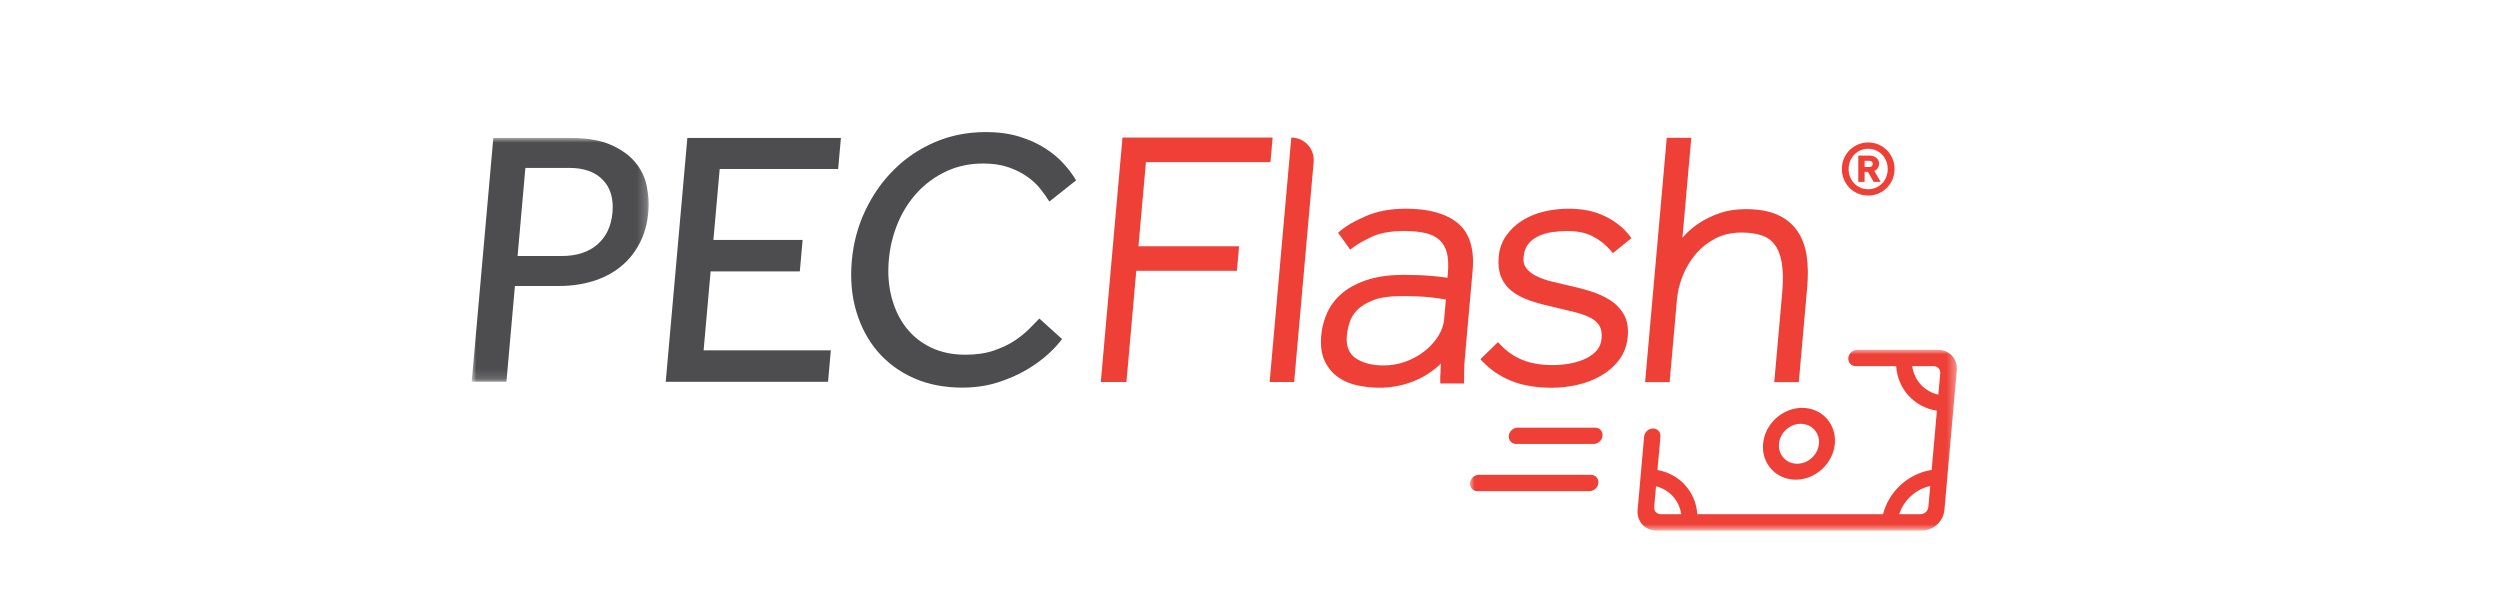
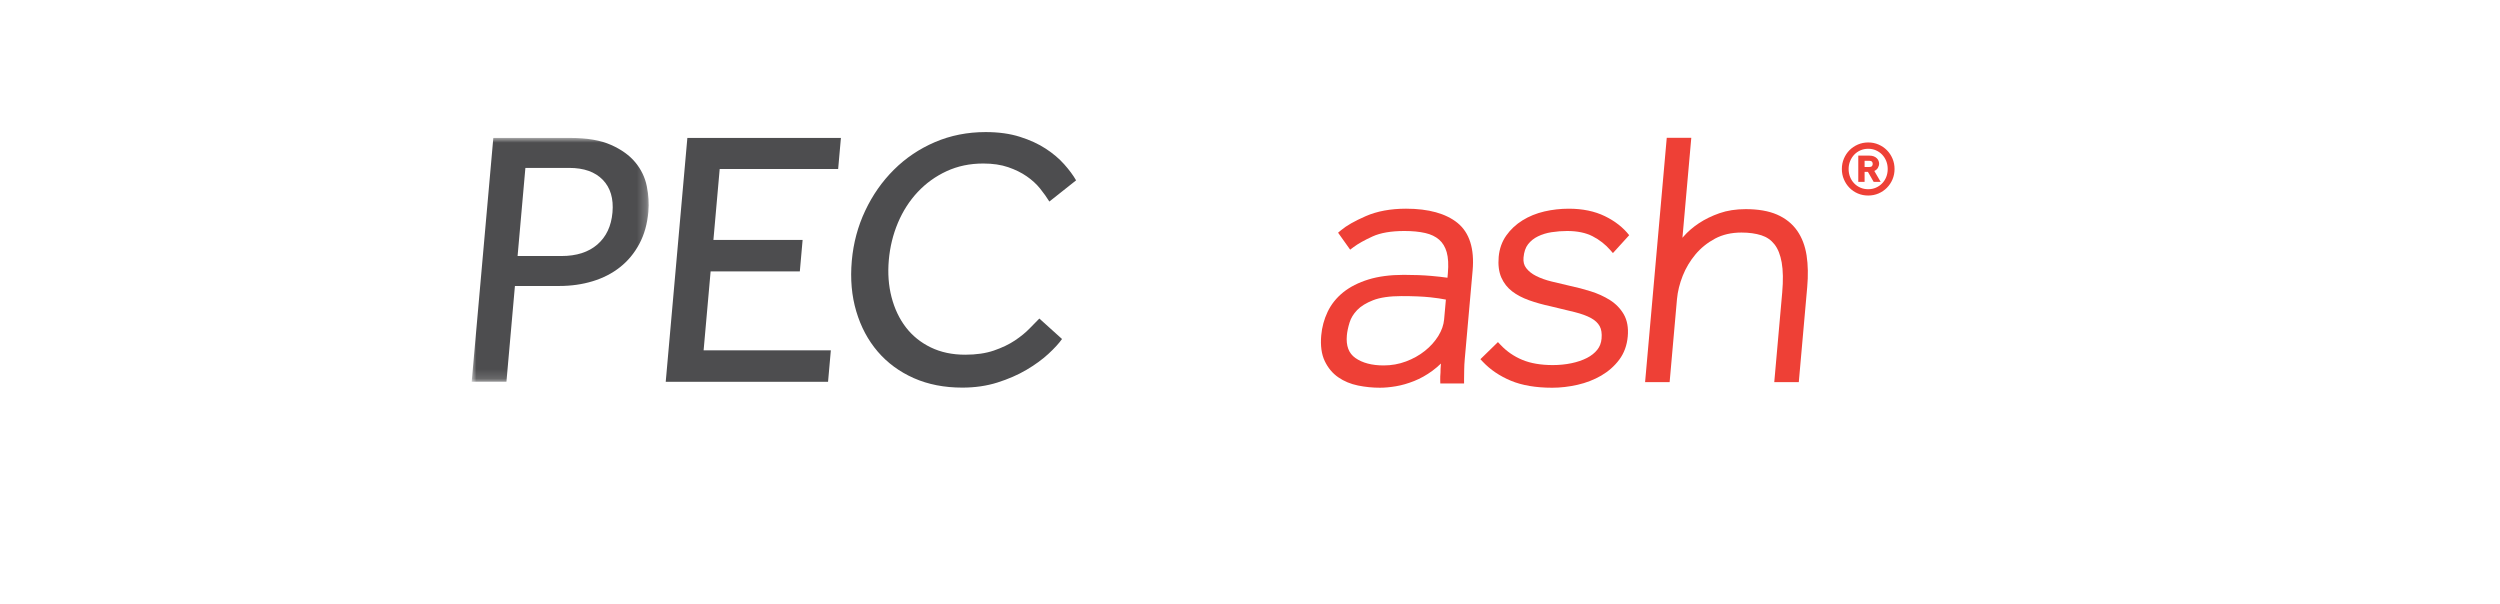
<svg xmlns="http://www.w3.org/2000/svg" xmlns:xlink="http://www.w3.org/1999/xlink" width="265px" height="64px" viewBox="0 0 265 64" version="1.1">
  <title>logo-PEC-novo</title>
  <defs>
-     <polygon id="path-1" points="0 -2.67789676e-15 51.614 -2.67789676e-15 51.614 19.153 0 19.153" />
    <polygon id="path-3" points="0 0 18.762 0 18.762 25.846 0 25.846" />
  </defs>
  <g id="logo-PEC-novo" stroke="none" stroke-width="1" fill="none" fill-rule="evenodd">
    <rect id="Rectangle" x="0" y="0" width="265" height="64" />
    <g id="Group-23" transform="translate(50, 14)">
-       <polygon id="Fill-1" fill="#EE4036" points="66.685 26.489 68.983 0.582 84.899 0.582 84.668 3.183 71.469 3.183 70.677 12.101 81.343 12.101 81.112 14.702 70.446 14.702 69.402 26.489" />
      <g id="Group-22" transform="translate(-0, 0)">
        <path d="M148.122,3.704 C148.267,3.704 148.368,3.674 148.424,3.61 C148.481,3.548 148.509,3.473 148.509,3.381 C148.509,3.274 148.479,3.19 148.421,3.131 C148.36,3.072 148.262,3.042 148.122,3.042 L147.647,3.042 L147.647,3.704 L148.122,3.704 Z M146.978,2.495 L148.146,2.495 C148.335,2.495 148.494,2.522 148.626,2.575 C148.758,2.629 148.865,2.697 148.948,2.781 C149.031,2.864 149.091,2.956 149.129,3.054 C149.167,3.155 149.186,3.247 149.186,3.333 C149.186,3.494 149.144,3.646 149.061,3.788 C148.978,3.93 148.85,4.043 148.678,4.123 L149.348,5.275 L148.606,5.275 L148.001,4.219 L147.647,4.219 L147.647,5.275 L146.978,5.275 L146.978,2.495 Z M148.026,6.057 C148.321,6.057 148.595,6.003 148.847,5.893 C149.1,5.783 149.319,5.632 149.504,5.44 C149.69,5.25 149.835,5.024 149.94,4.763 C150.044,4.503 150.097,4.219 150.097,3.913 C150.097,3.612 150.044,3.331 149.94,3.071 C149.835,2.81 149.69,2.584 149.504,2.389 C149.319,2.196 149.1,2.044 148.847,1.934 C148.595,1.824 148.324,1.77 148.033,1.77 C147.738,1.77 147.463,1.824 147.211,1.934 C146.958,2.044 146.74,2.196 146.554,2.389 C146.369,2.584 146.223,2.81 146.116,3.071 C146.007,3.331 145.954,3.612 145.954,3.913 C145.954,4.219 146.005,4.503 146.111,4.763 C146.215,5.024 146.361,5.25 146.547,5.44 C146.731,5.632 146.951,5.783 147.204,5.893 C147.456,6.003 147.73,6.057 148.026,6.057 L148.026,6.057 Z M148.026,6.726 C147.634,6.726 147.267,6.654 146.93,6.509 C146.59,6.363 146.296,6.164 146.046,5.908 C145.796,5.653 145.598,5.354 145.454,5.014 C145.309,4.672 145.237,4.305 145.237,3.913 C145.237,3.521 145.309,3.155 145.454,2.813 C145.598,2.472 145.796,2.175 146.046,1.922 C146.296,1.67 146.592,1.47 146.933,1.322 C147.275,1.174 147.641,1.1 148.033,1.1 C148.425,1.1 148.791,1.174 149.129,1.322 C149.468,1.47 149.762,1.67 150.012,1.922 C150.263,2.175 150.46,2.472 150.605,2.813 C150.75,3.155 150.822,3.521 150.822,3.913 C150.822,4.305 150.75,4.672 150.605,5.014 C150.46,5.354 150.261,5.653 150.008,5.908 C149.755,6.164 149.459,6.363 149.121,6.509 C148.782,6.654 148.417,6.726 148.026,6.726 L148.026,6.726 Z" id="Fill-2" fill="#EE4036" />
-         <path d="M84.581,26.489 L86.878,0.583 L86.878,0.583 C88.274,0.583 89.37,1.779 89.247,3.171 L87.18,26.489 L84.581,26.489 Z" id="Fill-4" fill="#EE4036" />
        <path d="M98.565,17.386 C97.31,17.386 96.295,17.533 95.552,17.822 C94.816,18.109 94.245,18.461 93.854,18.87 C93.465,19.277 93.197,19.72 93.054,20.189 C92.899,20.692 92.802,21.149 92.767,21.549 C92.668,22.664 92.963,23.448 93.669,23.946 C94.411,24.47 95.422,24.736 96.672,24.736 C97.494,24.736 98.288,24.594 99.033,24.315 C99.783,24.035 100.46,23.656 101.044,23.189 C101.621,22.729 102.101,22.195 102.467,21.604 C102.82,21.029 103.026,20.442 103.077,19.86 L103.264,17.756 C102.811,17.665 102.26,17.584 101.63,17.515 C100.837,17.429 99.806,17.386 98.565,17.386 M96.269,27.099 C95.496,27.099 94.717,27.021 93.952,26.866 C93.165,26.704 92.46,26.413 91.861,25.996 C91.251,25.575 90.767,24.998 90.425,24.277 C90.08,23.56 89.954,22.64 90.051,21.549 C90.128,20.679 90.354,19.841 90.725,19.06 C91.102,18.265 91.659,17.566 92.382,16.984 C93.095,16.411 93.995,15.953 95.059,15.624 C96.107,15.3 97.367,15.134 98.804,15.134 C99.9,15.134 100.888,15.173 101.742,15.249 C102.378,15.305 102.94,15.368 103.432,15.439 L103.475,14.947 C103.555,14.05 103.512,13.301 103.349,12.725 C103.189,12.173 102.921,11.727 102.547,11.403 C102.165,11.071 101.671,10.835 101.08,10.701 C100.45,10.557 99.707,10.485 98.868,10.485 C97.468,10.485 96.334,10.679 95.495,11.062 C94.629,11.457 93.952,11.837 93.482,12.19 L93.116,12.464 L91.837,10.666 L92.143,10.41 C92.718,9.924 93.575,9.434 94.771,8.911 C95.966,8.388 97.405,8.121 99.039,8.121 C101.427,8.121 103.266,8.631 104.502,9.633 C105.765,10.663 106.304,12.362 106.097,14.685 L105.266,24.042 C105.229,24.467 105.209,24.838 105.206,25.153 C105.197,25.557 105.189,25.904 105.191,26.201 L105.191,26.649 L102.673,26.649 L102.664,26.279 C102.658,26.043 102.669,25.777 102.694,25.486 C102.688,25.268 102.704,24.953 102.737,24.586 L102.741,24.534 C102.449,24.817 102.147,25.073 101.837,25.301 C101.211,25.761 100.558,26.127 99.892,26.391 C99.235,26.652 98.587,26.839 97.968,26.943 C97.352,27.047 96.78,27.099 96.269,27.099" id="Fill-6" fill="#EE4036" />
-         <path d="M114.534,27.1 C112.807,27.1 111.332,26.85 110.15,26.355 C108.97,25.861 107.972,25.187 107.185,24.353 L106.923,24.074 L108.781,22.261 L109.071,22.568 C109.716,23.251 110.489,23.782 111.371,24.148 C112.252,24.513 113.336,24.698 114.593,24.698 C115.28,24.698 115.947,24.632 116.575,24.501 C117.189,24.373 117.742,24.186 118.217,23.943 C118.666,23.712 119.036,23.421 119.31,23.076 C119.575,22.745 119.725,22.356 119.767,21.887 C119.815,21.343 119.746,20.899 119.562,20.566 C119.375,20.232 119.069,19.947 118.651,19.717 C118.206,19.473 117.619,19.259 116.904,19.08 C116.162,18.893 115.307,18.686 114.349,18.463 C113.53,18.287 112.767,18.073 112.09,17.83 C111.389,17.58 110.785,17.265 110.298,16.892 C109.793,16.508 109.403,16.012 109.14,15.418 C108.879,14.824 108.786,14.085 108.861,13.223 C108.937,12.373 109.207,11.615 109.663,10.968 C110.114,10.329 110.693,9.787 111.388,9.356 C112.074,8.93 112.853,8.613 113.705,8.414 C114.537,8.221 115.41,8.122 116.295,8.122 C117.75,8.122 119.036,8.387 120.115,8.913 C121.19,9.435 122.057,10.115 122.694,10.932 L122.933,11.238 L120.968,12.828 L120.71,12.528 C120.183,11.918 119.544,11.417 118.809,11.04 C118.09,10.672 117.187,10.485 116.126,10.485 C115.58,10.485 115.026,10.528 114.474,10.612 C113.946,10.692 113.456,10.841 113.018,11.057 C112.594,11.262 112.252,11.538 111.971,11.896 C111.706,12.236 111.546,12.708 111.493,13.297 C111.453,13.752 111.546,14.12 111.78,14.42 C112.035,14.752 112.387,15.031 112.828,15.252 C113.298,15.49 113.85,15.688 114.472,15.84 C115.13,16.003 115.784,16.158 116.441,16.307 C117.159,16.46 117.893,16.651 118.615,16.879 C119.36,17.112 120.041,17.423 120.644,17.801 C121.27,18.196 121.766,18.707 122.12,19.318 C122.482,19.948 122.625,20.737 122.542,21.661 C122.458,22.612 122.153,23.444 121.635,24.133 C121.13,24.807 120.487,25.372 119.728,25.815 C118.974,26.253 118.131,26.58 117.222,26.788 C116.318,26.994 115.413,27.1 114.534,27.1" id="Fill-8" fill="#EE4036" />
+         <path d="M114.534,27.1 C112.807,27.1 111.332,26.85 110.15,26.355 C108.97,25.861 107.972,25.187 107.185,24.353 L106.923,24.074 L108.781,22.261 L109.071,22.568 C109.716,23.251 110.489,23.782 111.371,24.148 C112.252,24.513 113.336,24.698 114.593,24.698 C115.28,24.698 115.947,24.632 116.575,24.501 C117.189,24.373 117.742,24.186 118.217,23.943 C118.666,23.712 119.036,23.421 119.31,23.076 C119.575,22.745 119.725,22.356 119.767,21.887 C119.815,21.343 119.746,20.899 119.562,20.566 C119.375,20.232 119.069,19.947 118.651,19.717 C118.206,19.473 117.619,19.259 116.904,19.08 C116.162,18.893 115.307,18.686 114.349,18.463 C113.53,18.287 112.767,18.073 112.09,17.83 C111.389,17.58 110.785,17.265 110.298,16.892 C109.793,16.508 109.403,16.012 109.14,15.418 C108.879,14.824 108.786,14.085 108.861,13.223 C108.937,12.373 109.207,11.615 109.663,10.968 C110.114,10.329 110.693,9.787 111.388,9.356 C112.074,8.93 112.853,8.613 113.705,8.414 C114.537,8.221 115.41,8.122 116.295,8.122 C117.75,8.122 119.036,8.387 120.115,8.913 C121.19,9.435 122.057,10.115 122.694,10.932 L120.968,12.828 L120.71,12.528 C120.183,11.918 119.544,11.417 118.809,11.04 C118.09,10.672 117.187,10.485 116.126,10.485 C115.58,10.485 115.026,10.528 114.474,10.612 C113.946,10.692 113.456,10.841 113.018,11.057 C112.594,11.262 112.252,11.538 111.971,11.896 C111.706,12.236 111.546,12.708 111.493,13.297 C111.453,13.752 111.546,14.12 111.78,14.42 C112.035,14.752 112.387,15.031 112.828,15.252 C113.298,15.49 113.85,15.688 114.472,15.84 C115.13,16.003 115.784,16.158 116.441,16.307 C117.159,16.46 117.893,16.651 118.615,16.879 C119.36,17.112 120.041,17.423 120.644,17.801 C121.27,18.196 121.766,18.707 122.12,19.318 C122.482,19.948 122.625,20.737 122.542,21.661 C122.458,22.612 122.153,23.444 121.635,24.133 C121.13,24.807 120.487,25.372 119.728,25.815 C118.974,26.253 118.131,26.58 117.222,26.788 C116.318,26.994 115.413,27.1 114.534,27.1" id="Fill-8" fill="#EE4036" />
        <path d="M138.072,26.504 L138.914,17.008 C139.027,15.734 139.008,14.66 138.86,13.822 C138.718,13.013 138.461,12.366 138.094,11.9 C137.732,11.44 137.277,11.125 136.706,10.941 C136.106,10.748 135.396,10.65 134.591,10.65 C133.533,10.65 132.592,10.866 131.794,11.293 C130.985,11.727 130.288,12.289 129.725,12.96 C129.155,13.64 128.698,14.404 128.368,15.233 C128.038,16.067 127.833,16.898 127.76,17.706 L126.981,26.504 L124.38,26.504 L126.676,0.607 L129.277,0.607 L128.338,11.205 C128.378,11.159 128.417,11.112 128.46,11.065 C128.9,10.56 129.446,10.088 130.088,9.66 C130.73,9.236 131.461,8.881 132.262,8.6 C133.079,8.314 134.015,8.168 135.045,8.168 C136.361,8.168 137.475,8.361 138.358,8.743 C139.255,9.134 139.973,9.705 140.491,10.442 C141.004,11.171 141.344,12.062 141.501,13.088 C141.652,14.086 141.673,15.209 141.565,16.426 L140.672,26.504 L138.072,26.504 Z" id="Fill-10" fill="#EE4036" />
        <g id="Group-14" transform="translate(105.815, 23.08)">
          <mask id="mask-2" fill="white">
            <use xlink:href="#path-1" />
          </mask>
          <g id="Clip-13" />
-           <path d="M32.757,9.959 C32.653,11.126 33.519,12.075 34.687,12.075 C35.854,12.075 36.888,11.126 36.992,9.959 C37.094,8.792 36.229,7.842 35.062,7.842 C33.894,7.842 32.861,8.792 32.757,9.959 M31.07,9.959 C31.256,7.86 33.115,6.154 35.212,6.154 C37.31,6.154 38.864,7.86 38.679,9.959 C38.492,12.057 36.635,13.764 34.536,13.764 C32.439,13.764 30.884,12.057 31.07,9.959 M48.591,16.661 L48.788,14.436 C47.263,14.765 45.981,15.933 45.499,17.422 L47.763,17.422 C48.182,17.422 48.553,17.082 48.591,16.661 M20.222,17.422 L22.393,17.422 C22.181,15.965 21.143,14.82 19.723,14.465 L19.529,16.661 C19.491,17.082 19.802,17.422 20.222,17.422 M49.648,4.753 L49.848,2.492 C49.886,2.071 49.575,1.731 49.155,1.731 L46.88,1.731 C47.085,3.237 48.169,4.422 49.648,4.753 M51.606,2.175 L50.293,16.978 C50.187,18.179 49.126,19.153 47.926,19.153 L19.753,19.153 C18.552,19.153 17.664,18.179 17.771,16.978 L18.46,9.203 C18.502,8.726 18.924,8.338 19.402,8.338 C19.88,8.338 20.233,8.726 20.191,9.203 L19.877,12.745 C22.224,13.15 23.926,15.033 24.104,17.422 L43.789,17.422 C44.398,15.003 46.48,13.108 48.939,12.736 L49.497,6.454 C47.091,6.08 45.342,4.167 45.178,1.731 L40.895,1.731 C40.417,1.731 40.064,1.343 40.107,0.865 C40.149,0.387 40.571,-2.67789676e-15 41.049,-2.67789676e-15 L49.624,-2.67789676e-15 C50.825,-2.67789676e-15 51.713,0.974 51.606,2.175 M13.613,14.113 L13.613,14.113 C13.656,13.636 13.303,13.248 12.825,13.248 L0.946,13.248 C0.468,13.248 0.047,13.636 0.003,14.113 L0.003,14.113 C-0.039,14.591 0.314,14.979 0.792,14.979 L12.671,14.979 C13.149,14.979 13.571,14.591 13.613,14.113 M13.114,9.98 L4.907,9.98 C4.43,9.98 4.077,9.592 4.119,9.114 L4.119,9.114 C4.161,8.638 4.583,8.251 5.061,8.251 L13.268,8.251 C13.746,8.251 14.099,8.638 14.057,9.114 L14.057,9.114 C14.014,9.592 13.592,9.98 13.114,9.98" id="Fill-12" fill="#EE4036" mask="url(#mask-2)" />
        </g>
        <g id="Group-17" transform="translate(0, 0.621)">
          <mask id="mask-4" fill="white">
            <use xlink:href="#path-3" />
          </mask>
          <g id="Clip-16" />
          <path d="M9.515,12.517 C11.116,12.517 12.385,12.108 13.323,11.294 C14.26,10.482 14.794,9.351 14.922,7.904 C15.052,6.433 14.708,5.276 13.893,4.437 C13.077,3.597 11.894,3.178 10.342,3.178 L5.692,3.178 L4.864,12.517 L9.515,12.517 Z M2.292,0 L10.469,0 C12.225,0 13.657,0.246 14.764,0.737 C15.869,1.227 16.731,1.847 17.349,2.596 C17.967,3.345 18.371,4.185 18.56,5.115 C18.75,6.045 18.806,6.95 18.727,7.829 C18.613,9.119 18.292,10.256 17.765,11.237 C17.239,12.22 16.559,13.04 15.726,13.697 C14.894,14.358 13.924,14.855 12.822,15.19 C11.722,15.526 10.537,15.693 9.271,15.693 L4.582,15.693 L3.682,25.846 L-0.001,25.846 L2.292,0 Z" id="Fill-15" fill="#4D4D4F" mask="url(#mask-4)" />
        </g>
        <polygon id="Fill-18" fill="#4D4D4F" points="22.86 0.622 39.137 0.622 38.844 3.915 26.288 3.915 25.622 11.432 35.077 11.432 34.782 14.765 25.326 14.765 24.583 23.136 38.069 23.136 37.774 26.468 20.567 26.468" />
        <path d="M62.575,21.934 C62.248,22.399 61.763,22.928 61.117,23.523 C60.469,24.117 59.697,24.678 58.797,25.209 C57.897,25.738 56.875,26.183 55.732,26.546 C54.59,26.906 53.348,27.087 52.004,27.087 C50.091,27.087 48.377,26.751 46.861,26.08 C45.346,25.409 44.072,24.473 43.041,23.272 C42.011,22.07 41.253,20.649 40.766,19.008 C40.277,17.368 40.119,15.579 40.291,13.642 C40.458,11.756 40.932,9.986 41.713,8.334 C42.492,6.68 43.505,5.233 44.752,3.993 C45.998,2.751 47.447,1.777 49.099,1.066 C50.752,0.357 52.546,0 54.483,0 C55.852,0 57.065,0.169 58.12,0.505 C59.176,0.841 60.088,1.26 60.855,1.764 C61.625,2.267 62.274,2.816 62.803,3.412 C63.332,4.005 63.752,4.572 64.066,5.117 L61.232,7.364 C60.961,6.924 60.633,6.466 60.251,5.988 C59.866,5.51 59.393,5.077 58.833,4.69 C58.274,4.302 57.618,3.98 56.866,3.721 C56.114,3.463 55.233,3.333 54.226,3.333 C52.805,3.333 51.508,3.604 50.337,4.147 C49.166,4.69 48.144,5.427 47.274,6.356 C46.404,7.286 45.707,8.371 45.183,9.61 C44.66,10.851 44.337,12.169 44.214,13.563 C44.09,14.959 44.186,16.271 44.503,17.498 C44.821,18.723 45.328,19.789 46.021,20.694 C46.717,21.598 47.596,22.308 48.662,22.825 C49.727,23.342 50.943,23.599 52.313,23.599 C53.476,23.599 54.489,23.453 55.356,23.156 C56.222,22.857 56.963,22.503 57.581,22.09 C58.199,21.675 58.714,21.256 59.126,20.829 C59.539,20.403 59.886,20.049 60.171,19.765 L62.575,21.934 Z" id="Fill-20" fill="#4D4D4F" />
      </g>
    </g>
  </g>
</svg>